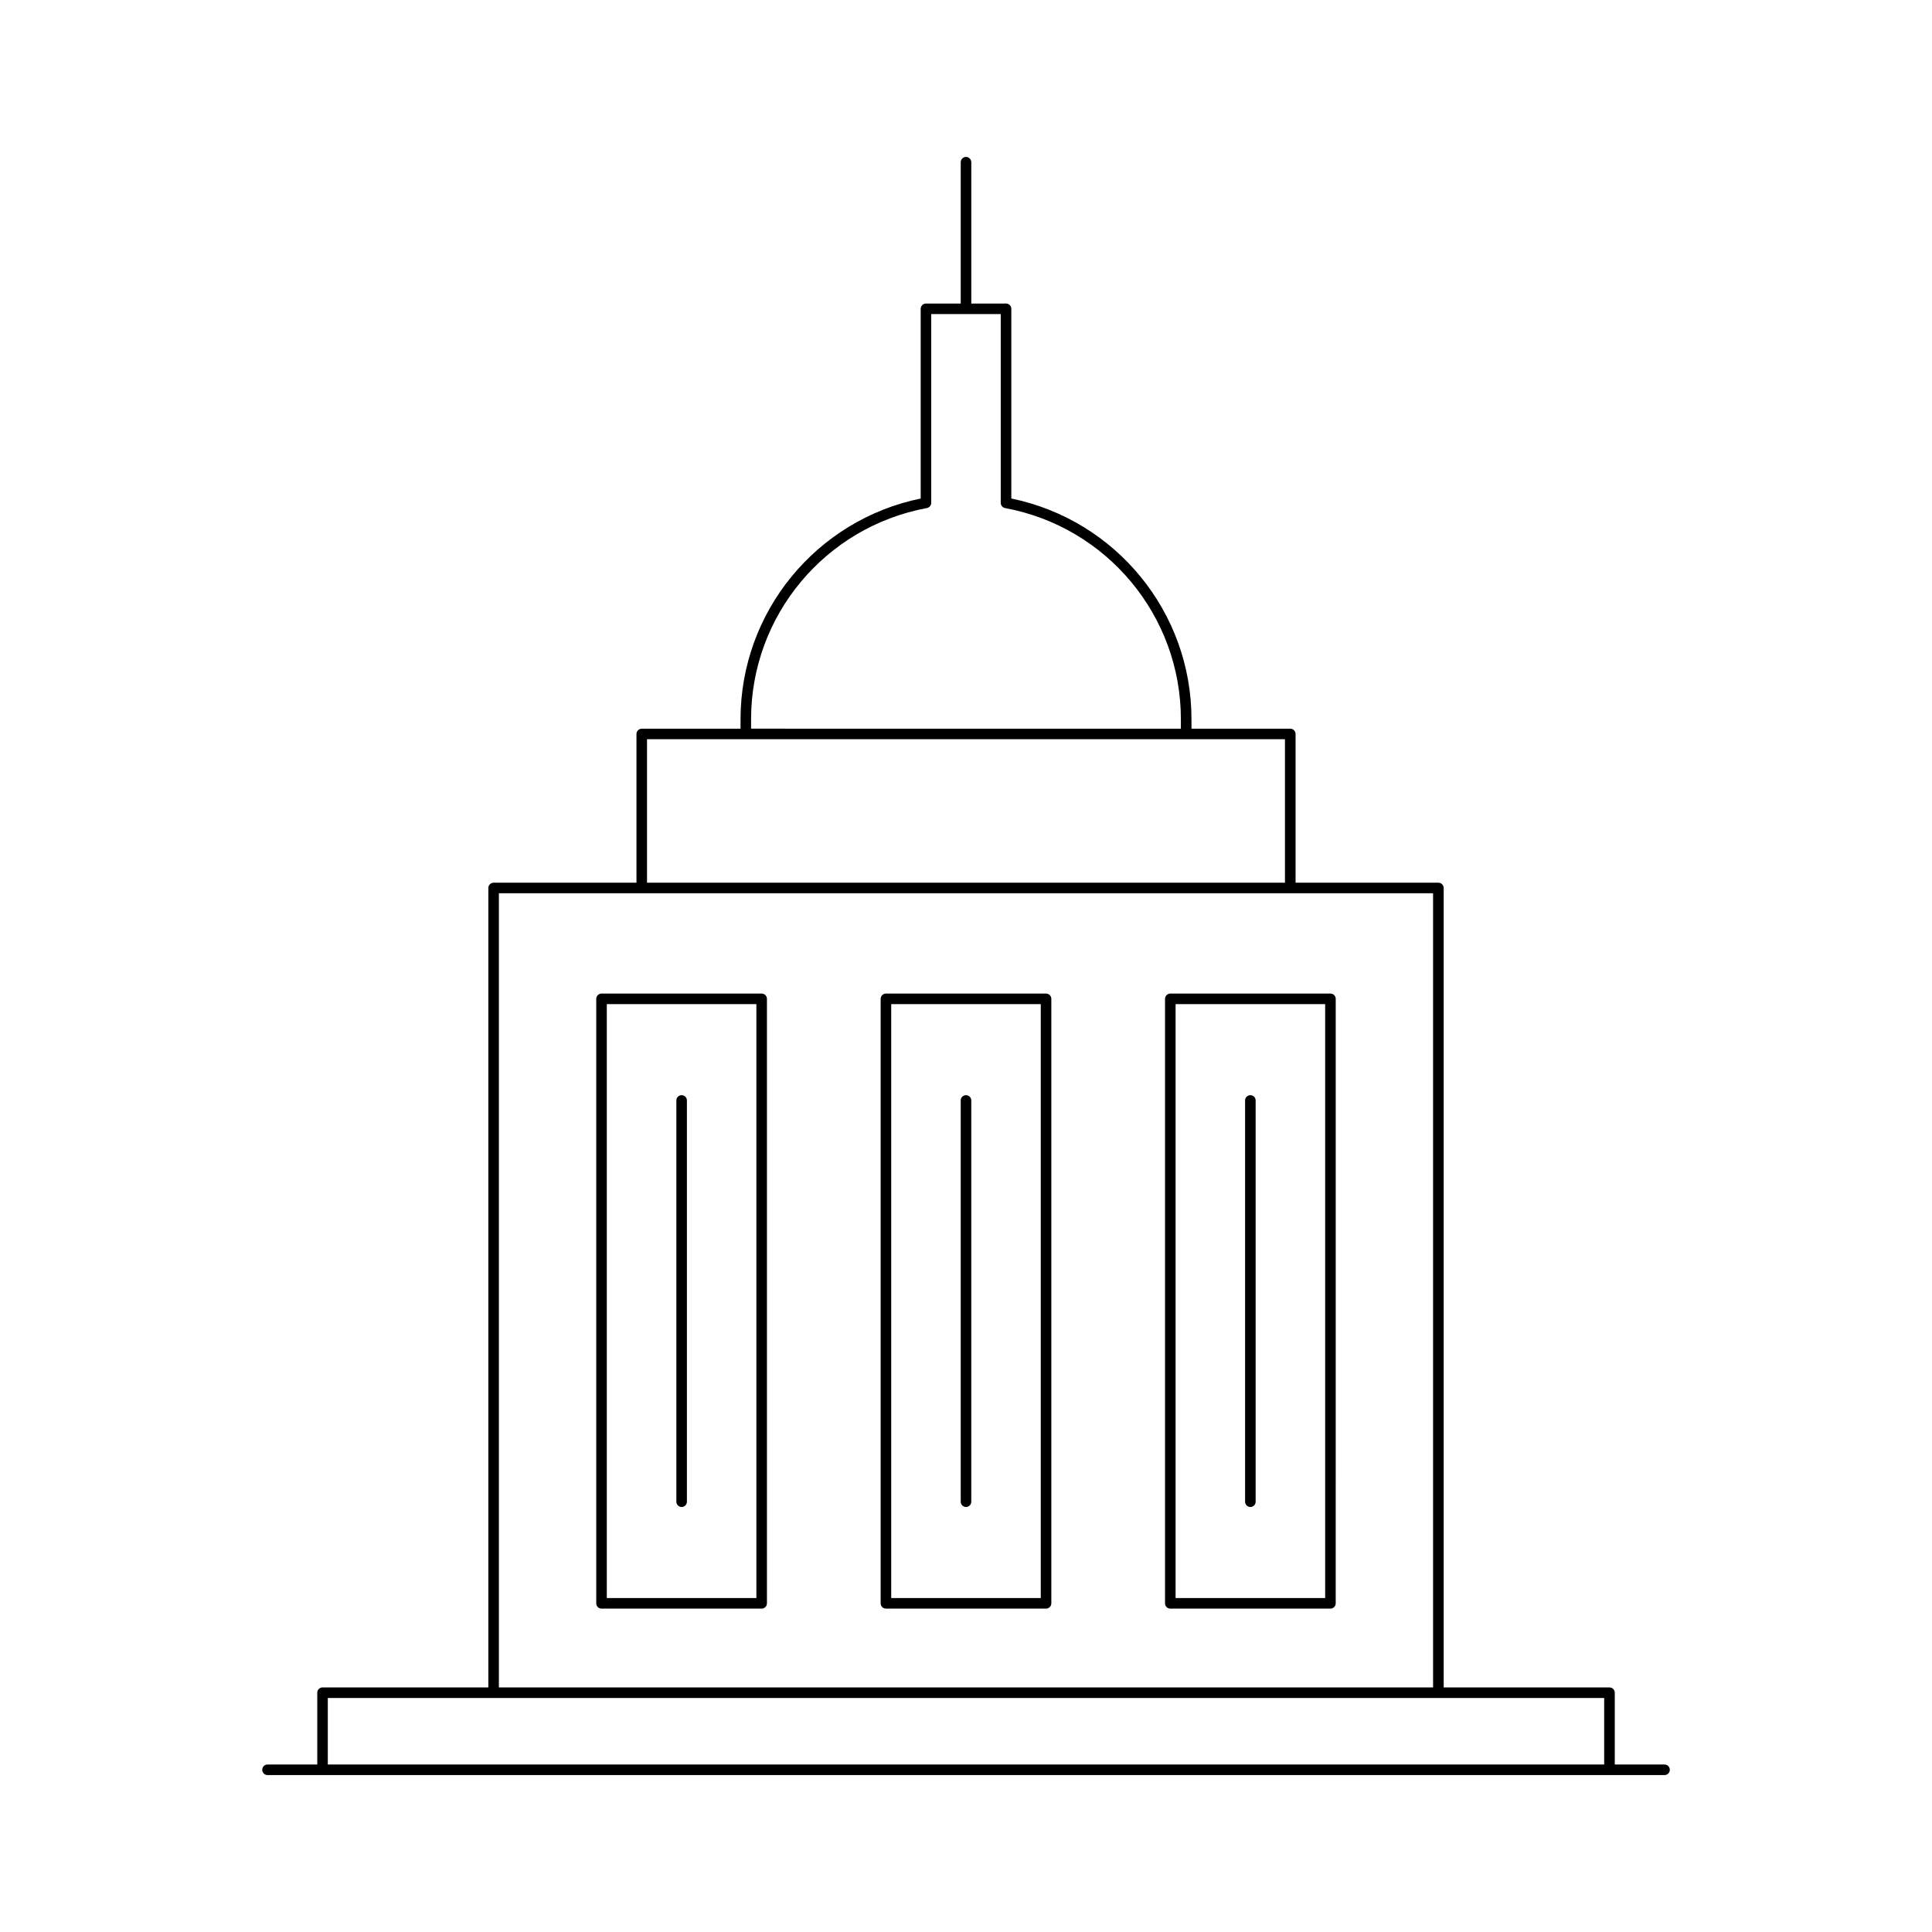
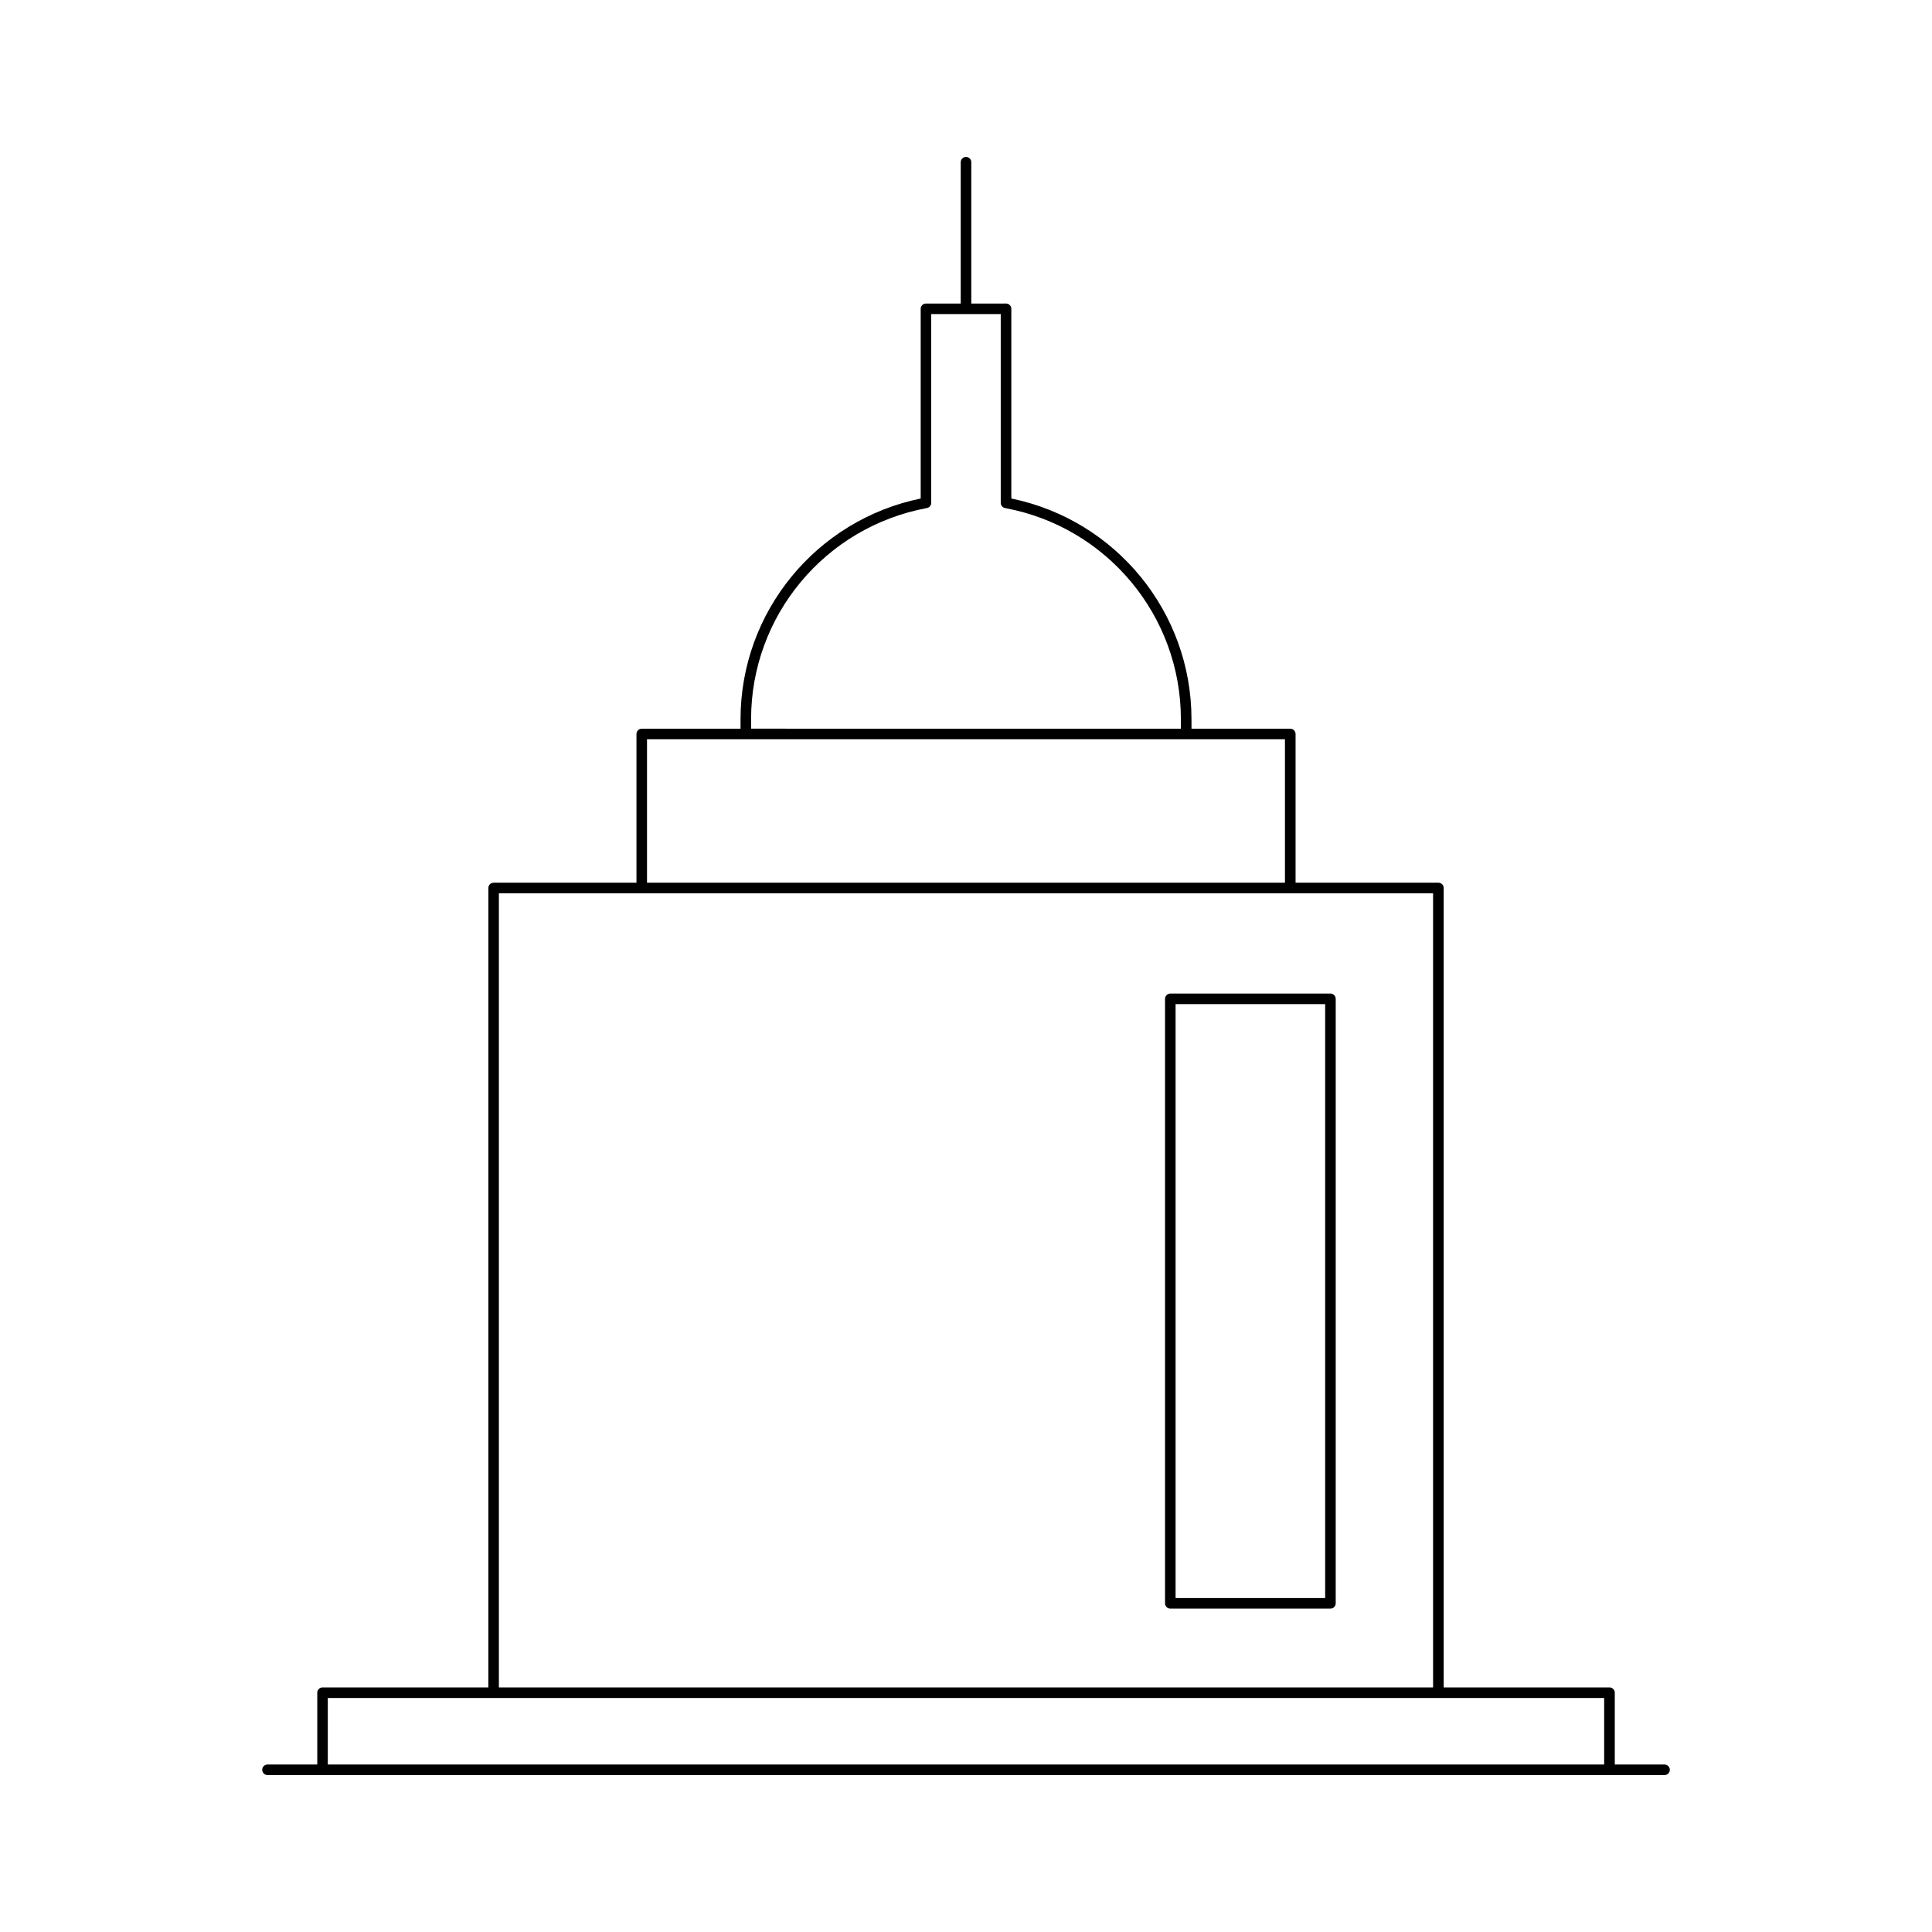
<svg xmlns="http://www.w3.org/2000/svg" fill="#000000" width="800px" height="800px" version="1.1" viewBox="144 144 512 512">
  <g>
-     <path d="m378.78 570.3h42.434c0.77 0 1.398-0.629 1.398-1.398v-160.2c0-0.77-0.629-1.398-1.398-1.398h-42.434c-0.77 0-1.398 0.629-1.398 1.398v160.2c0 0.77 0.629 1.398 1.398 1.398zm1.402-160.2h39.633v157.4h-39.633z" />
-     <path d="m400 434.23c-0.77 0-1.398 0.629-1.398 1.398v106.34c0 0.77 0.629 1.398 1.398 1.398s1.398-0.629 1.398-1.398v-106.34c0-0.77-0.629-1.398-1.398-1.398z" />
    <path d="m454.14 570.3h42.438c0.77 0 1.398-0.629 1.398-1.398l0.004-160.2c0-0.77-0.629-1.398-1.398-1.398h-42.438c-0.77 0-1.398 0.629-1.398 1.398v160.2c-0.004 0.77 0.625 1.398 1.395 1.398zm1.402-160.2h39.641v157.4h-39.641z" />
-     <path d="m475.36 434.23c-0.77 0-1.398 0.629-1.398 1.398v106.34c0 0.77 0.629 1.398 1.398 1.398s1.398-0.629 1.398-1.398v-106.34c0-0.77-0.629-1.398-1.398-1.398z" />
-     <path d="m303.41 570.3h42.438c0.77 0 1.398-0.629 1.398-1.398v-160.2c0-0.77-0.629-1.398-1.398-1.398h-42.438c-0.77 0-1.398 0.629-1.398 1.398v160.2c0 0.77 0.625 1.398 1.398 1.398zm1.398-160.2h39.641v157.4h-39.641z" />
-     <path d="m324.64 434.23c-0.77 0-1.398 0.629-1.398 1.398v106.34c0 0.77 0.629 1.398 1.398 1.398s1.398-0.629 1.398-1.398v-106.34c0-0.77-0.629-1.398-1.398-1.398z" />
    <path d="m400 185.59c-0.77 0-1.398 0.629-1.398 1.398v37.453h-9.211c-0.77 0-1.398 0.629-1.398 1.398v50.273c-27.734 5.707-47.742 30.117-47.742 58.484v2.516h-26.18c-0.77 0-1.398 0.629-1.398 1.398v39.414h-37.855c-0.77 0-1.398 0.629-1.398 1.398v211.86h-43.941c-0.77 0-1.398 0.629-1.398 1.398v19.035h-13.188c-0.77 0-1.398 0.629-1.398 1.398s0.629 1.398 1.398 1.398h370.23c0.77 0 1.398-0.629 1.398-1.398s-0.629-1.398-1.398-1.398h-13.188v-19.035c0-0.77-0.629-1.398-1.398-1.398h-43.941v-211.86c0-0.77-0.629-1.398-1.398-1.398h-37.855v-39.414c0-0.77-0.629-1.398-1.398-1.398h-26.18l-0.008-2.519c0-28.367-20.008-52.773-47.742-58.484v-50.273c0-0.77-0.629-1.398-1.398-1.398l-9.211 0.004v-37.453c0-0.77-0.629-1.398-1.398-1.398zm169.12 408.39v17.637h-338.25v-17.637zm-45.34-213.26v210.46h-247.57v-210.46zm-39.254-40.816v38.016h-169.06v-38.016zm-75.32-112.67v50.027c0 0.672 0.48 1.25 1.141 1.379 27 5.012 46.598 28.547 46.598 55.953v2.516l-113.9-0.004v-2.516c0-27.406 19.598-50.938 46.598-55.953 0.66-0.125 1.141-0.707 1.141-1.379v-50.027z" />
  </g>
</svg>